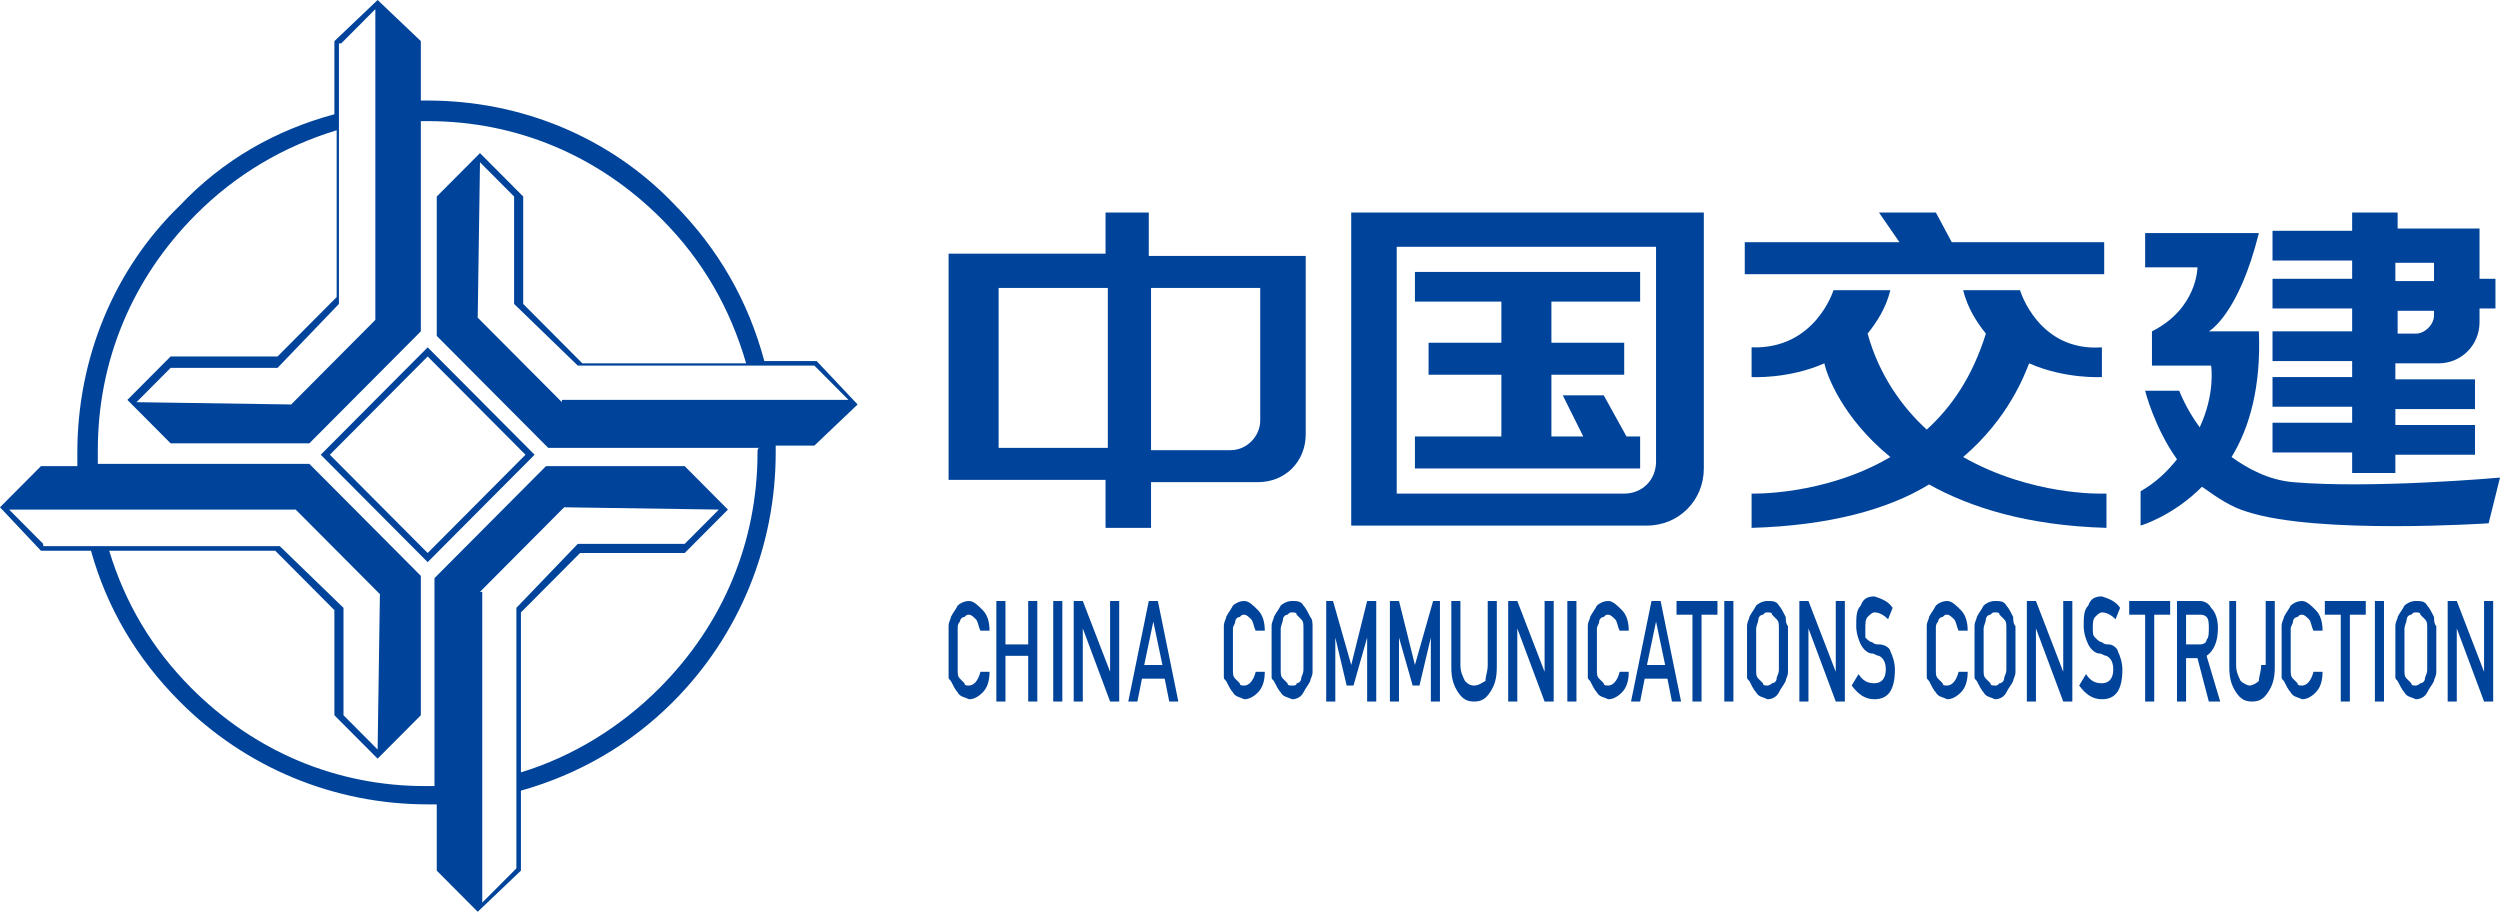
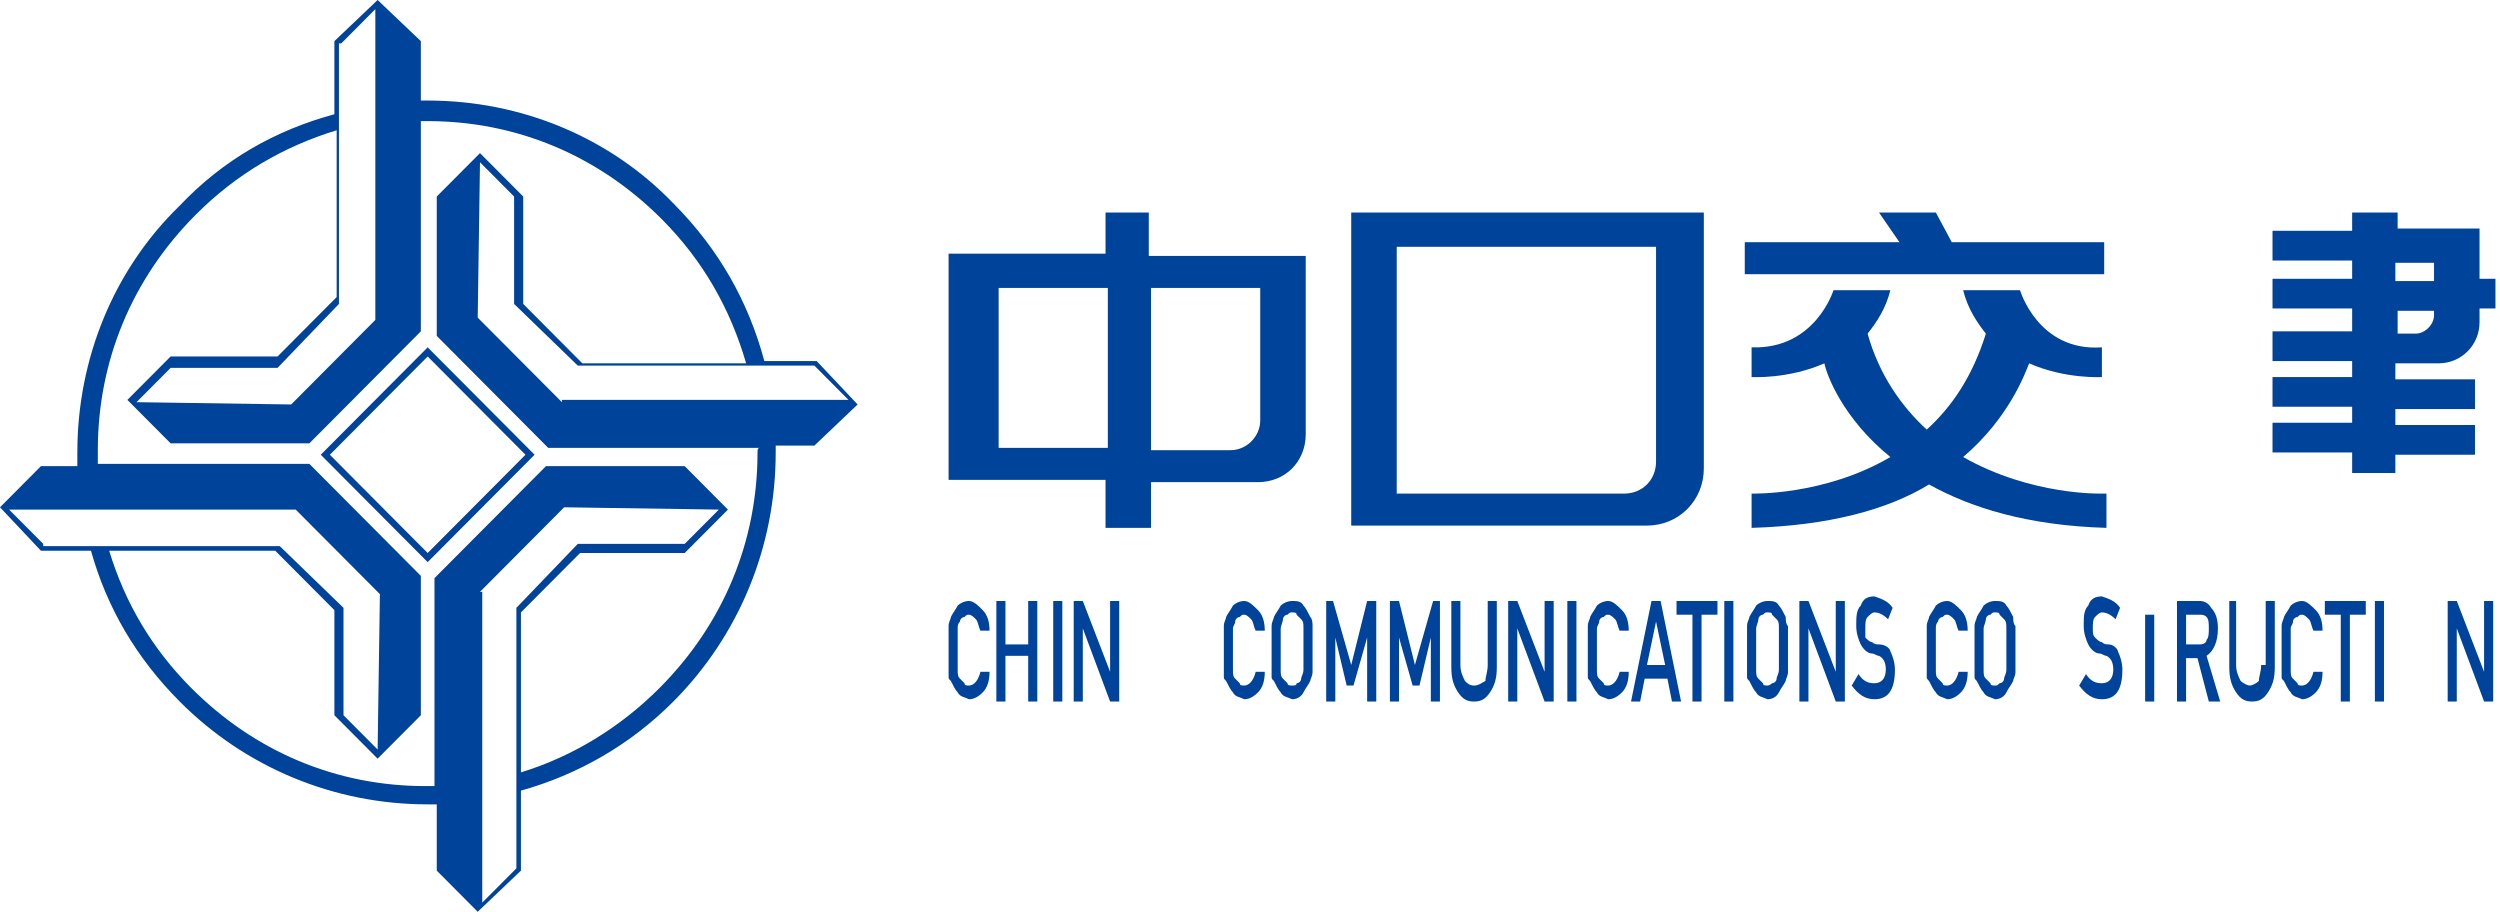
<svg xmlns="http://www.w3.org/2000/svg" width="170" height="62" viewBox="0 0 170 62" fill="none">
  <g clip-path="url(#clip0_354_412)">
    <path d="M58.317 27.504L55.532 24.551H51.974C50.892 20.511 48.881 16.937 45.787 13.83C41.456 9.323 35.423 6.837 29.081 6.837C28.926 6.837 28.772 6.837 28.617 6.837V2.797L25.678 0L22.739 2.797V7.769C18.717 8.857 15.159 10.877 12.22 13.985C7.734 18.336 5.259 24.396 5.259 30.767C5.259 31.078 5.259 31.389 5.259 31.699H2.784L0 34.496L2.784 37.449H6.187C7.27 41.333 9.281 44.752 12.22 47.704C16.706 52.211 22.739 54.697 29.081 54.697C29.236 54.697 29.545 54.697 29.7 54.697V59.203L32.484 62L35.423 59.203V53.764C39.29 52.677 42.848 50.657 45.787 47.704C50.273 43.198 52.748 37.138 52.748 30.767C52.748 30.611 52.748 30.456 52.748 30.301H55.378L58.317 27.504ZM23.203 2.952L25.523 0.622V21.754L19.8 27.504L9.281 27.348L11.601 25.017H18.872L23.048 20.667V2.952H23.203ZM2.939 36.983L0.619 34.652H20.109L25.833 40.401L25.678 50.967L23.358 48.637V41.333L19.026 37.138H2.939V36.983ZM32.639 40.246L38.362 34.496L48.881 34.652L46.56 36.983H39.29L35.114 41.333V59.048L32.793 61.378V40.246H32.639ZM51.511 30.767C51.511 36.827 49.19 42.421 44.859 46.772C42.229 49.413 38.981 51.434 35.423 52.521V41.644L39.445 37.604H46.56L49.499 34.652L46.56 31.699H37.125L29.545 39.313V53.454C29.39 53.454 29.081 53.454 28.926 53.454C22.893 53.454 17.325 51.123 12.994 46.772C10.364 44.13 8.508 41.023 7.425 37.449H18.717L22.739 41.489V48.637L25.678 51.589L28.617 48.637V39.158L21.037 31.544H6.652C6.652 31.233 6.652 30.922 6.652 30.611C6.652 24.551 8.972 18.957 13.303 14.607C16.087 11.809 19.336 9.945 22.893 8.857V20.201L18.872 24.241H11.601L8.662 27.193L11.601 30.145H21.037L28.617 22.531V8.236C28.772 8.236 28.926 8.236 29.081 8.236C35.114 8.236 40.682 10.566 45.014 14.917C47.798 17.714 49.654 20.977 50.737 24.707H39.6L35.578 20.667V13.363L32.639 10.411L29.7 13.363V22.842L37.279 30.456H51.665C51.511 30.456 51.511 30.611 51.511 30.767ZM38.208 27.348L32.484 21.599L32.639 11.033L34.959 13.363V20.667L39.29 24.862H55.378L57.698 27.193H38.208V27.348Z" fill="#00439A" />
    <path d="M21.811 30.922L29.081 38.225L36.351 30.922L29.081 23.619L21.811 30.922ZM29.081 37.604L22.43 30.922L29.081 24.241L35.733 30.922L29.081 37.604Z" fill="#00439A" />
    <path d="M75.332 35.895H78.271V32.787H85.541C87.398 32.787 88.79 31.389 88.79 29.524V17.404H78.117V14.451H75.177V17.248H64.504V32.632H75.177V35.895H75.332ZM78.271 19.579H85.696V28.591C85.696 29.679 84.768 30.612 83.685 30.612H78.271V19.579ZM67.907 30.456V19.579H75.332V30.456H67.907Z" fill="#00439A" />
    <path d="M115.86 31.855V14.451H91.883V35.739H111.993C114.158 35.739 115.86 34.03 115.86 31.855ZM94.977 33.564V16.782H112.611V31.389C112.611 32.632 111.683 33.564 110.446 33.564H94.977Z" fill="#00439A" />
-     <path d="M96.215 20.511H102.093V23.308H97.143V25.484H102.093V29.679H96.215V31.855H111.529V29.679H110.601L109.054 26.882H106.269L107.662 29.679H105.496V25.484H110.446V23.308H105.496V20.511H111.529V18.491H96.215V20.511Z" fill="#00439A" />
    <path d="M143.085 16.471H132.721L131.638 14.451H127.771L129.163 16.471H118.644V18.647H143.085V16.471Z" fill="#00439A" />
    <path d="M142.93 33.564C142.93 33.564 138.135 33.719 133.494 31.078C136.588 28.436 137.671 25.484 137.98 24.707C140.455 25.794 142.93 25.639 142.93 25.639V23.619C138.599 23.93 137.361 19.734 137.361 19.734H133.494C133.804 20.977 134.422 21.91 135.041 22.687C134.113 25.639 132.721 27.659 131.019 29.213C129.318 27.659 127.771 25.484 126.997 22.687C127.616 21.91 128.235 20.977 128.544 19.734H124.677C124.677 19.734 123.44 23.774 119.108 23.619V25.639C119.108 25.639 121.583 25.794 124.058 24.707C124.213 25.484 125.296 28.436 128.544 31.078C124.058 33.719 119.108 33.564 119.108 33.564V35.895C124.368 35.739 128.39 34.652 131.174 32.942C133.958 34.496 137.825 35.739 143.239 35.895V33.564H142.93Z" fill="#00439A" />
-     <path d="M152.83 34.807C157.625 36.361 169.227 35.584 169.227 35.584L170 32.476C170 32.476 161.338 33.253 155.924 32.787C154.222 32.632 152.83 31.855 151.747 31.078C152.985 29.058 153.758 26.261 153.603 22.531H150.2C150.2 22.531 152.211 21.444 153.603 15.85H145.869V18.18H149.427C149.427 18.18 149.427 20.977 146.333 22.531V24.862H150.355C150.355 24.862 150.664 26.727 149.581 29.058C148.653 27.814 148.189 26.571 148.189 26.571H145.869C145.869 26.571 146.488 29.058 148.035 31.233C147.416 32.01 146.642 32.787 145.56 33.408V35.739C145.56 35.739 147.725 35.118 149.736 33.098C150.819 33.875 151.747 34.496 152.83 34.807Z" fill="#00439A" />
    <path d="M159.791 32.166H162.885V30.922H168.299V28.902H162.885V27.815H168.299V25.794H162.885V24.707H165.824C167.37 24.707 168.608 23.464 168.608 21.91V20.977H169.691V18.957H168.608V15.539H163.039V14.451H159.946V15.694H154.531V17.714H159.946V18.957H154.531V20.977H159.946V22.531H154.531V24.551H159.946V25.639H154.531V27.659H159.946V28.747H154.531V30.767H159.946V32.166H159.791ZM162.885 17.87H165.514V19.113H162.885V17.87ZM162.885 21.133H165.514V21.444C165.514 22.065 164.895 22.687 164.277 22.687H163.039V21.133H162.885Z" fill="#00439A" />
    <path d="M65.278 42.266C65.278 42.11 65.432 41.955 65.587 41.955C65.742 41.8 65.742 41.8 65.896 41.8C66.051 41.8 66.206 41.955 66.36 42.11C66.515 42.266 66.515 42.577 66.67 42.887H67.288C67.288 42.266 67.134 41.8 66.824 41.489C66.515 41.178 66.206 40.867 65.896 40.867C65.587 40.867 65.278 41.023 65.123 41.178C64.968 41.489 64.814 41.644 64.659 41.955C64.659 42.11 64.504 42.266 64.504 42.577C64.504 42.887 64.504 43.353 64.504 44.13C64.504 44.907 64.504 45.373 64.504 45.684C64.504 45.84 64.504 45.995 64.504 45.995C64.504 46.15 64.504 46.15 64.659 46.306C64.814 46.617 64.968 46.927 65.123 47.083C65.278 47.394 65.587 47.394 65.896 47.549C66.206 47.549 66.515 47.394 66.824 47.083C67.134 46.772 67.288 46.306 67.288 45.684H66.67C66.515 46.306 66.206 46.617 65.896 46.617C65.742 46.617 65.587 46.617 65.587 46.461C65.432 46.306 65.432 46.306 65.278 46.15C65.123 45.995 65.123 45.84 65.123 45.529C65.123 45.218 65.123 44.907 65.123 44.13C65.123 43.353 65.123 43.043 65.123 42.732C65.123 42.577 65.123 42.421 65.278 42.266Z" fill="#00439A" />
    <path d="M69.918 43.82H68.371V40.867H67.752V47.704H68.371V44.596H69.918V47.704H70.537V40.867H69.918V43.82Z" fill="#00439A" />
    <path d="M72.238 40.867H71.62V47.704H72.238V40.867Z" fill="#00439A" />
    <path d="M75.487 45.684L73.631 40.867H73.012V47.704H73.631V42.732L75.487 47.704H76.106V40.867H75.487V45.684Z" fill="#00439A" />
-     <path d="M78.117 40.867L76.724 47.704H77.343L77.653 46.15H79.199L79.509 47.704H80.127L78.735 40.867H78.117ZM77.807 45.218L78.426 42.266L79.045 45.218H77.807Z" fill="#00439A" />
    <path d="M83.995 42.266C83.995 42.11 84.149 41.955 84.304 41.955C84.459 41.8 84.459 41.8 84.613 41.8C84.768 41.8 84.923 41.955 85.077 42.11C85.232 42.266 85.232 42.577 85.387 42.887H86.005C86.005 42.266 85.851 41.8 85.541 41.489C85.232 41.178 84.923 40.867 84.613 40.867C84.304 40.867 83.995 41.023 83.84 41.178C83.685 41.489 83.531 41.644 83.376 41.955C83.376 42.11 83.221 42.266 83.221 42.577C83.221 42.887 83.221 43.353 83.221 44.13C83.221 44.907 83.221 45.373 83.221 45.684C83.221 45.84 83.221 45.995 83.221 45.995C83.221 46.15 83.221 46.15 83.376 46.306C83.531 46.617 83.685 46.927 83.84 47.083C83.995 47.394 84.304 47.394 84.613 47.549C84.923 47.549 85.232 47.394 85.541 47.083C85.851 46.772 86.005 46.306 86.005 45.684H85.387C85.232 46.306 84.923 46.617 84.613 46.617C84.459 46.617 84.304 46.617 84.304 46.461C84.149 46.306 84.149 46.306 83.995 46.15C83.84 45.995 83.84 45.84 83.84 45.529C83.84 45.218 83.84 44.907 83.84 44.13C83.84 43.353 83.84 43.043 83.84 42.732C83.84 42.577 83.995 42.421 83.995 42.266Z" fill="#00439A" />
    <path d="M89.099 41.955C88.945 41.644 88.79 41.333 88.635 41.178C88.48 40.867 88.171 40.867 87.862 40.867C87.552 40.867 87.243 41.023 87.088 41.178C86.933 41.489 86.779 41.644 86.624 41.955C86.624 42.11 86.469 42.266 86.469 42.577C86.469 42.887 86.469 43.353 86.469 44.13C86.469 44.907 86.469 45.373 86.469 45.684C86.469 45.84 86.469 45.995 86.469 45.995C86.469 46.15 86.469 46.15 86.624 46.306C86.779 46.617 86.933 46.927 87.088 47.083C87.243 47.394 87.552 47.394 87.862 47.549C88.171 47.549 88.48 47.394 88.635 47.083C88.79 46.772 88.945 46.617 89.099 46.306C89.099 46.15 89.254 45.995 89.254 45.684C89.254 45.373 89.254 44.907 89.254 44.13C89.254 43.353 89.254 42.887 89.254 42.577C89.254 42.421 89.254 42.11 89.099 41.955ZM88.635 45.529C88.635 45.84 88.48 45.995 88.48 46.15C88.48 46.306 88.326 46.461 88.171 46.461C88.171 46.617 88.016 46.617 87.862 46.617C87.707 46.617 87.552 46.617 87.552 46.461C87.398 46.306 87.398 46.306 87.243 46.15C87.088 45.995 87.088 45.84 87.088 45.529C87.088 45.218 87.088 44.907 87.088 44.13C87.088 43.353 87.088 43.043 87.088 42.732C87.088 42.577 87.243 42.266 87.243 42.11C87.243 41.955 87.398 41.8 87.552 41.8C87.707 41.644 87.707 41.644 87.862 41.644C88.016 41.644 88.171 41.644 88.171 41.8C88.326 41.955 88.326 41.955 88.48 42.11C88.635 42.266 88.635 42.421 88.635 42.732C88.635 43.043 88.635 43.353 88.635 44.13C88.635 44.907 88.635 45.373 88.635 45.529Z" fill="#00439A" />
    <path d="M91.884 45.218L90.646 40.867H90.182V47.704H90.801V43.353L91.574 46.617H92.038L92.966 43.353V47.704H93.585V40.867H92.966L91.884 45.218Z" fill="#00439A" />
    <path d="M96.215 45.218L95.132 40.867H94.513V47.704H95.132V43.353L96.06 46.617H96.524L97.297 43.353V47.704H97.916V40.867H97.452L96.215 45.218Z" fill="#00439A" />
    <path d="M101.165 45.218C101.165 45.684 101.01 45.995 101.01 46.306C100.701 46.461 100.546 46.617 100.237 46.617C99.927 46.617 99.772 46.461 99.618 46.306C99.463 45.995 99.308 45.684 99.308 45.218V40.867H98.69V45.373C98.69 46.15 98.844 46.617 99.154 47.083C99.463 47.549 99.772 47.704 100.237 47.704C100.701 47.704 101.01 47.549 101.319 47.083C101.629 46.617 101.783 46.15 101.783 45.373V40.867H101.165V45.218Z" fill="#00439A" />
    <path d="M105.032 45.684L103.176 40.867H102.557V47.704H103.176V42.732L105.032 47.704H105.651V40.867H105.032V45.684Z" fill="#00439A" />
    <path d="M107.198 40.867H106.579V47.704H107.198V40.867Z" fill="#00439A" />
    <path d="M108.744 42.266C108.744 42.11 108.899 41.955 109.054 41.955C109.208 41.8 109.208 41.8 109.363 41.8C109.518 41.8 109.672 41.955 109.827 42.11C109.982 42.266 109.982 42.577 110.137 42.887H110.755C110.755 42.266 110.601 41.8 110.291 41.489C109.982 41.178 109.672 40.867 109.363 40.867C109.054 40.867 108.744 41.023 108.59 41.178C108.435 41.489 108.28 41.644 108.126 41.955C108.126 42.11 107.971 42.266 107.971 42.577C107.971 42.887 107.971 43.353 107.971 44.13C107.971 44.907 107.971 45.373 107.971 45.684C107.971 45.84 107.971 45.995 107.971 45.995C107.971 46.15 107.971 46.15 108.126 46.306C108.28 46.617 108.435 46.927 108.59 47.083C108.744 47.394 109.054 47.394 109.363 47.549C109.672 47.549 109.982 47.394 110.291 47.083C110.601 46.772 110.755 46.306 110.755 45.684H110.137C109.982 46.306 109.672 46.617 109.363 46.617C109.208 46.617 109.054 46.617 109.054 46.461C108.899 46.306 108.899 46.306 108.744 46.15C108.59 45.995 108.59 45.84 108.59 45.529C108.59 45.218 108.59 44.907 108.59 44.13C108.59 43.353 108.59 43.043 108.59 42.732C108.59 42.577 108.744 42.421 108.744 42.266Z" fill="#00439A" />
    <path d="M112.302 40.867L110.91 47.704H111.529L111.838 46.15H113.385L113.694 47.704H114.313L112.921 40.867H112.302ZM111.993 45.218L112.611 42.266L113.23 45.218H111.993Z" fill="#00439A" />
    <path d="M114.004 41.8H115.086V47.704H115.705V41.8H116.788V40.867H114.004V41.8Z" fill="#00439A" />
    <path d="M117.871 40.867H117.252V47.704H117.871V40.867Z" fill="#00439A" />
    <path d="M121.429 41.955C121.274 41.644 121.119 41.333 120.965 41.178C120.81 40.867 120.501 40.867 120.191 40.867C119.882 40.867 119.572 41.023 119.418 41.178C119.263 41.489 119.108 41.644 118.954 41.955C118.954 42.11 118.799 42.266 118.799 42.577C118.799 42.887 118.799 43.353 118.799 44.13C118.799 44.907 118.799 45.373 118.799 45.684C118.799 45.84 118.799 45.995 118.799 45.995C118.799 46.15 118.799 46.15 118.954 46.306C119.108 46.617 119.263 46.927 119.418 47.083C119.572 47.394 119.882 47.394 120.191 47.549C120.501 47.549 120.81 47.394 120.965 47.083C121.119 46.772 121.274 46.617 121.429 46.306C121.429 46.15 121.583 45.995 121.583 45.684C121.583 45.373 121.583 44.907 121.583 44.13C121.583 43.353 121.583 42.887 121.583 42.577C121.429 42.421 121.429 42.11 121.429 41.955ZM120.965 45.529C120.965 45.84 120.81 45.995 120.81 46.15C120.81 46.306 120.655 46.461 120.501 46.461C120.346 46.617 120.191 46.617 120.191 46.617C120.037 46.617 119.882 46.617 119.882 46.461C119.727 46.306 119.727 46.306 119.573 46.15C119.418 45.995 119.418 45.84 119.418 45.529C119.418 45.218 119.418 44.907 119.418 44.13C119.418 43.353 119.418 43.043 119.418 42.732C119.418 42.577 119.573 42.266 119.573 42.11C119.573 41.955 119.727 41.8 119.882 41.8C120.037 41.644 120.037 41.644 120.191 41.644C120.346 41.644 120.501 41.644 120.501 41.8C120.655 41.955 120.655 41.955 120.81 42.11C120.965 42.266 120.965 42.421 120.965 42.732C120.965 43.043 120.965 43.353 120.965 44.13C120.965 44.907 120.965 45.373 120.965 45.529Z" fill="#00439A" />
    <path d="M124.832 45.684L122.975 40.867H122.357V47.704H122.975V42.732L124.832 47.704H125.45V40.867H124.832V45.684Z" fill="#00439A" />
    <path d="M127.771 43.82C127.616 43.82 127.461 43.82 127.307 43.664C127.152 43.664 126.997 43.509 126.843 43.353C126.843 43.198 126.843 43.043 126.843 42.732C126.843 42.421 126.843 42.11 126.997 41.955C127.152 41.8 127.307 41.644 127.461 41.644C127.771 41.644 128.08 41.8 128.39 42.11L128.699 41.333C128.39 40.867 127.925 40.712 127.461 40.556C126.997 40.556 126.688 40.712 126.533 41.178C126.224 41.489 126.224 41.955 126.224 42.576C126.224 43.043 126.379 43.509 126.533 43.82C126.688 44.13 126.997 44.441 127.307 44.441C127.461 44.441 127.616 44.596 127.771 44.596C128.08 44.752 128.235 45.063 128.235 45.529C128.235 46.15 127.925 46.461 127.461 46.461C126.997 46.461 126.688 46.306 126.379 45.84L125.915 46.617C126.379 47.238 126.843 47.549 127.461 47.549C128.39 47.549 128.854 46.927 128.854 45.529C128.854 45.063 128.699 44.596 128.544 44.286C128.544 44.13 128.235 43.82 127.771 43.82Z" fill="#00439A" />
    <path d="M131.792 42.266C131.792 42.11 131.947 41.955 132.102 41.955C132.257 41.8 132.257 41.8 132.411 41.8C132.566 41.8 132.721 41.955 132.875 42.11C133.03 42.266 133.03 42.577 133.185 42.887H133.803C133.803 42.266 133.649 41.8 133.339 41.489C133.03 41.178 132.721 40.867 132.411 40.867C132.102 40.867 131.792 41.023 131.638 41.178C131.483 41.489 131.328 41.644 131.174 41.955C131.174 42.11 131.019 42.266 131.019 42.577C131.019 42.887 131.019 43.353 131.019 44.13C131.019 44.907 131.019 45.373 131.019 45.684C131.019 45.84 131.019 45.995 131.019 45.995C131.019 46.15 131.019 46.15 131.174 46.306C131.328 46.617 131.483 46.927 131.638 47.083C131.792 47.394 132.102 47.394 132.411 47.549C132.721 47.549 133.03 47.394 133.339 47.083C133.649 46.772 133.803 46.306 133.803 45.684H133.185C133.03 46.306 132.721 46.617 132.411 46.617C132.257 46.617 132.102 46.617 132.102 46.461C131.947 46.306 131.947 46.306 131.792 46.15C131.638 45.995 131.638 45.84 131.638 45.529C131.638 45.218 131.638 44.907 131.638 44.13C131.638 43.353 131.638 43.043 131.638 42.732C131.638 42.577 131.638 42.421 131.792 42.266Z" fill="#00439A" />
    <path d="M136.897 41.955C136.743 41.644 136.588 41.333 136.433 41.178C136.278 40.867 135.969 40.867 135.66 40.867C135.35 40.867 135.041 41.023 134.886 41.178C134.732 41.489 134.577 41.644 134.422 41.955C134.422 42.11 134.268 42.266 134.268 42.577C134.268 42.887 134.268 43.353 134.268 44.13C134.268 44.907 134.268 45.373 134.268 45.684C134.268 45.84 134.268 45.995 134.268 45.995C134.268 46.15 134.268 46.15 134.422 46.306C134.577 46.617 134.732 46.927 134.886 47.083C135.041 47.394 135.35 47.394 135.66 47.549C135.969 47.549 136.278 47.394 136.433 47.083C136.588 46.772 136.743 46.617 136.897 46.306C136.897 46.15 137.052 45.995 137.052 45.684C137.052 45.373 137.052 44.907 137.052 44.13C137.052 43.353 137.052 42.887 137.052 42.577C136.897 42.421 136.897 42.11 136.897 41.955ZM136.433 45.529C136.433 45.84 136.278 45.995 136.278 46.15C136.278 46.306 136.124 46.461 135.969 46.461C135.814 46.617 135.814 46.617 135.66 46.617C135.505 46.617 135.35 46.617 135.35 46.461C135.196 46.306 135.196 46.306 135.041 46.15C134.886 45.995 134.886 45.84 134.886 45.529C134.886 45.218 134.886 44.907 134.886 44.13C134.886 43.353 134.886 43.043 134.886 42.732C134.886 42.577 135.041 42.266 135.041 42.11C135.041 41.955 135.196 41.8 135.35 41.8C135.505 41.644 135.505 41.644 135.66 41.644C135.814 41.644 135.969 41.644 135.969 41.8C136.124 41.955 136.124 41.955 136.278 42.11C136.433 42.266 136.433 42.421 136.433 42.732C136.433 43.043 136.433 43.353 136.433 44.13C136.433 44.907 136.433 45.373 136.433 45.529Z" fill="#00439A" />
-     <path d="M140.3 45.684L138.444 40.867H137.825V47.704H138.444V42.732L140.3 47.704H140.919V40.867H140.3V45.684Z" fill="#00439A" />
    <path d="M143.394 43.82C143.239 43.82 143.085 43.82 142.93 43.664C142.775 43.664 142.621 43.509 142.466 43.353C142.311 43.198 142.311 43.043 142.311 42.732C142.311 42.421 142.311 42.11 142.466 41.955C142.621 41.8 142.775 41.644 142.93 41.644C143.239 41.644 143.549 41.8 143.858 42.11L144.167 41.333C143.858 40.867 143.394 40.712 142.93 40.556C142.466 40.556 142.156 40.712 142.002 41.178C141.692 41.489 141.692 41.955 141.692 42.576C141.692 43.043 141.847 43.509 142.002 43.82C142.156 44.13 142.466 44.441 142.775 44.441C142.93 44.441 143.085 44.596 143.239 44.596C143.549 44.752 143.703 45.063 143.703 45.529C143.703 46.15 143.394 46.461 142.93 46.461C142.466 46.461 142.156 46.306 141.847 45.84L141.383 46.617C141.847 47.238 142.311 47.549 142.93 47.549C143.858 47.549 144.322 46.927 144.322 45.529C144.322 45.063 144.167 44.596 144.013 44.286C144.013 44.13 143.703 43.82 143.394 43.82Z" fill="#00439A" />
-     <path d="M144.786 41.8H145.869V47.704H146.488V41.8H147.57V40.867H144.786V41.8Z" fill="#00439A" />
+     <path d="M144.786 41.8H145.869V47.704H146.488V41.8H147.57H144.786V41.8Z" fill="#00439A" />
    <path d="M150.819 42.732C150.819 42.11 150.664 41.644 150.355 41.333C150.2 41.023 149.891 40.867 149.582 40.867H148.035V47.704H148.653V44.752H149.427L150.2 47.704H150.974L150.046 44.596C150.51 44.286 150.819 43.664 150.819 42.732ZM149.582 43.82H148.653V41.8H149.582C149.736 41.8 149.891 41.8 150.046 41.955C150.2 42.11 150.2 42.421 150.2 42.732C150.2 43.043 150.2 43.353 150.046 43.509C150.046 43.664 149.891 43.82 149.582 43.82Z" fill="#00439A" />
    <path d="M153.758 45.218C153.758 45.684 153.603 45.995 153.603 46.306C153.449 46.461 153.139 46.617 152.984 46.617C152.83 46.617 152.52 46.461 152.366 46.306C152.211 45.995 152.056 45.684 152.056 45.218V40.867H151.592V45.373C151.592 46.15 151.747 46.617 152.056 47.083C152.366 47.549 152.675 47.704 153.139 47.704C153.603 47.704 153.913 47.549 154.222 47.083C154.531 46.617 154.686 46.15 154.686 45.373V40.867H154.067V45.218H153.758Z" fill="#00439A" />
    <path d="M155.924 42.266C155.924 42.11 156.078 41.955 156.233 41.955C156.388 41.8 156.388 41.8 156.542 41.8C156.697 41.8 156.852 41.955 157.006 42.11C157.161 42.266 157.161 42.577 157.316 42.887H157.934C157.934 42.266 157.78 41.8 157.47 41.489C157.161 41.178 156.852 40.867 156.542 40.867C156.233 40.867 155.924 41.023 155.769 41.178C155.614 41.489 155.46 41.644 155.305 41.955C155.305 42.11 155.15 42.266 155.15 42.577C155.15 42.887 155.15 43.353 155.15 44.13C155.15 44.907 155.15 45.373 155.15 45.684C155.15 45.84 155.15 45.995 155.15 45.995C155.15 46.15 155.15 46.15 155.305 46.306C155.46 46.617 155.614 46.927 155.769 47.083C155.924 47.394 156.233 47.394 156.542 47.549C156.852 47.549 157.161 47.394 157.47 47.083C157.78 46.772 157.934 46.306 157.934 45.684H157.316C157.161 46.306 156.852 46.617 156.542 46.617C156.388 46.617 156.233 46.617 156.233 46.461C156.078 46.306 156.078 46.306 155.924 46.15C155.769 45.995 155.769 45.84 155.769 45.529C155.769 45.218 155.769 44.907 155.769 44.13C155.769 43.353 155.769 43.043 155.769 42.732C155.769 42.577 155.924 42.421 155.924 42.266Z" fill="#00439A" />
    <path d="M158.089 41.8H159.172V47.704H159.791V41.8H160.873V40.867H158.089V41.8Z" fill="#00439A" />
    <path d="M162.111 40.867H161.492V47.704H162.111V40.867Z" fill="#00439A" />
-     <path d="M165.514 41.955C165.359 41.644 165.205 41.333 165.05 41.178C164.895 40.867 164.586 40.867 164.277 40.867C163.967 40.867 163.658 41.023 163.503 41.178C163.349 41.489 163.194 41.644 163.039 41.955C163.039 42.11 162.885 42.266 162.885 42.577C162.885 42.887 162.885 43.353 162.885 44.13C162.885 44.907 162.885 45.373 162.885 45.684C162.885 45.84 162.885 45.995 162.885 45.995C162.885 46.15 162.885 46.15 163.039 46.306C163.194 46.617 163.349 46.927 163.503 47.083C163.658 47.394 163.967 47.394 164.277 47.549C164.586 47.549 164.895 47.394 165.05 47.083C165.205 46.772 165.359 46.617 165.514 46.306C165.514 46.15 165.669 45.995 165.669 45.684C165.669 45.373 165.669 44.907 165.669 44.13C165.669 43.353 165.669 42.887 165.669 42.577C165.514 42.421 165.514 42.11 165.514 41.955ZM165.05 45.529C165.05 45.84 164.895 45.995 164.895 46.15C164.895 46.306 164.741 46.461 164.586 46.461C164.431 46.617 164.277 46.617 164.277 46.617C164.122 46.617 163.967 46.617 163.967 46.461C163.813 46.306 163.813 46.306 163.658 46.15C163.503 45.995 163.503 45.84 163.503 45.529C163.503 45.218 163.503 44.907 163.503 44.13C163.503 43.353 163.503 43.043 163.503 42.732C163.503 42.577 163.658 42.266 163.658 42.11C163.658 41.955 163.813 41.8 163.967 41.8C164.122 41.644 164.122 41.644 164.277 41.644C164.431 41.644 164.586 41.644 164.586 41.8C164.741 41.955 164.741 41.955 164.895 42.11C165.05 42.266 165.05 42.421 165.05 42.732C165.05 43.043 165.05 43.353 165.05 44.13C165.05 44.907 165.05 45.373 165.05 45.529Z" fill="#00439A" />
    <path d="M168.917 45.684L167.061 40.867H166.442V47.704H167.061V42.732L168.917 47.704H169.536V40.867H168.917V45.684Z" fill="#00439A" />
  </g>
  <defs>
    <clipPath id="clip0_354_412">
      <rect width="170" height="62" fill="white" />
    </clipPath>
  </defs>
</svg>